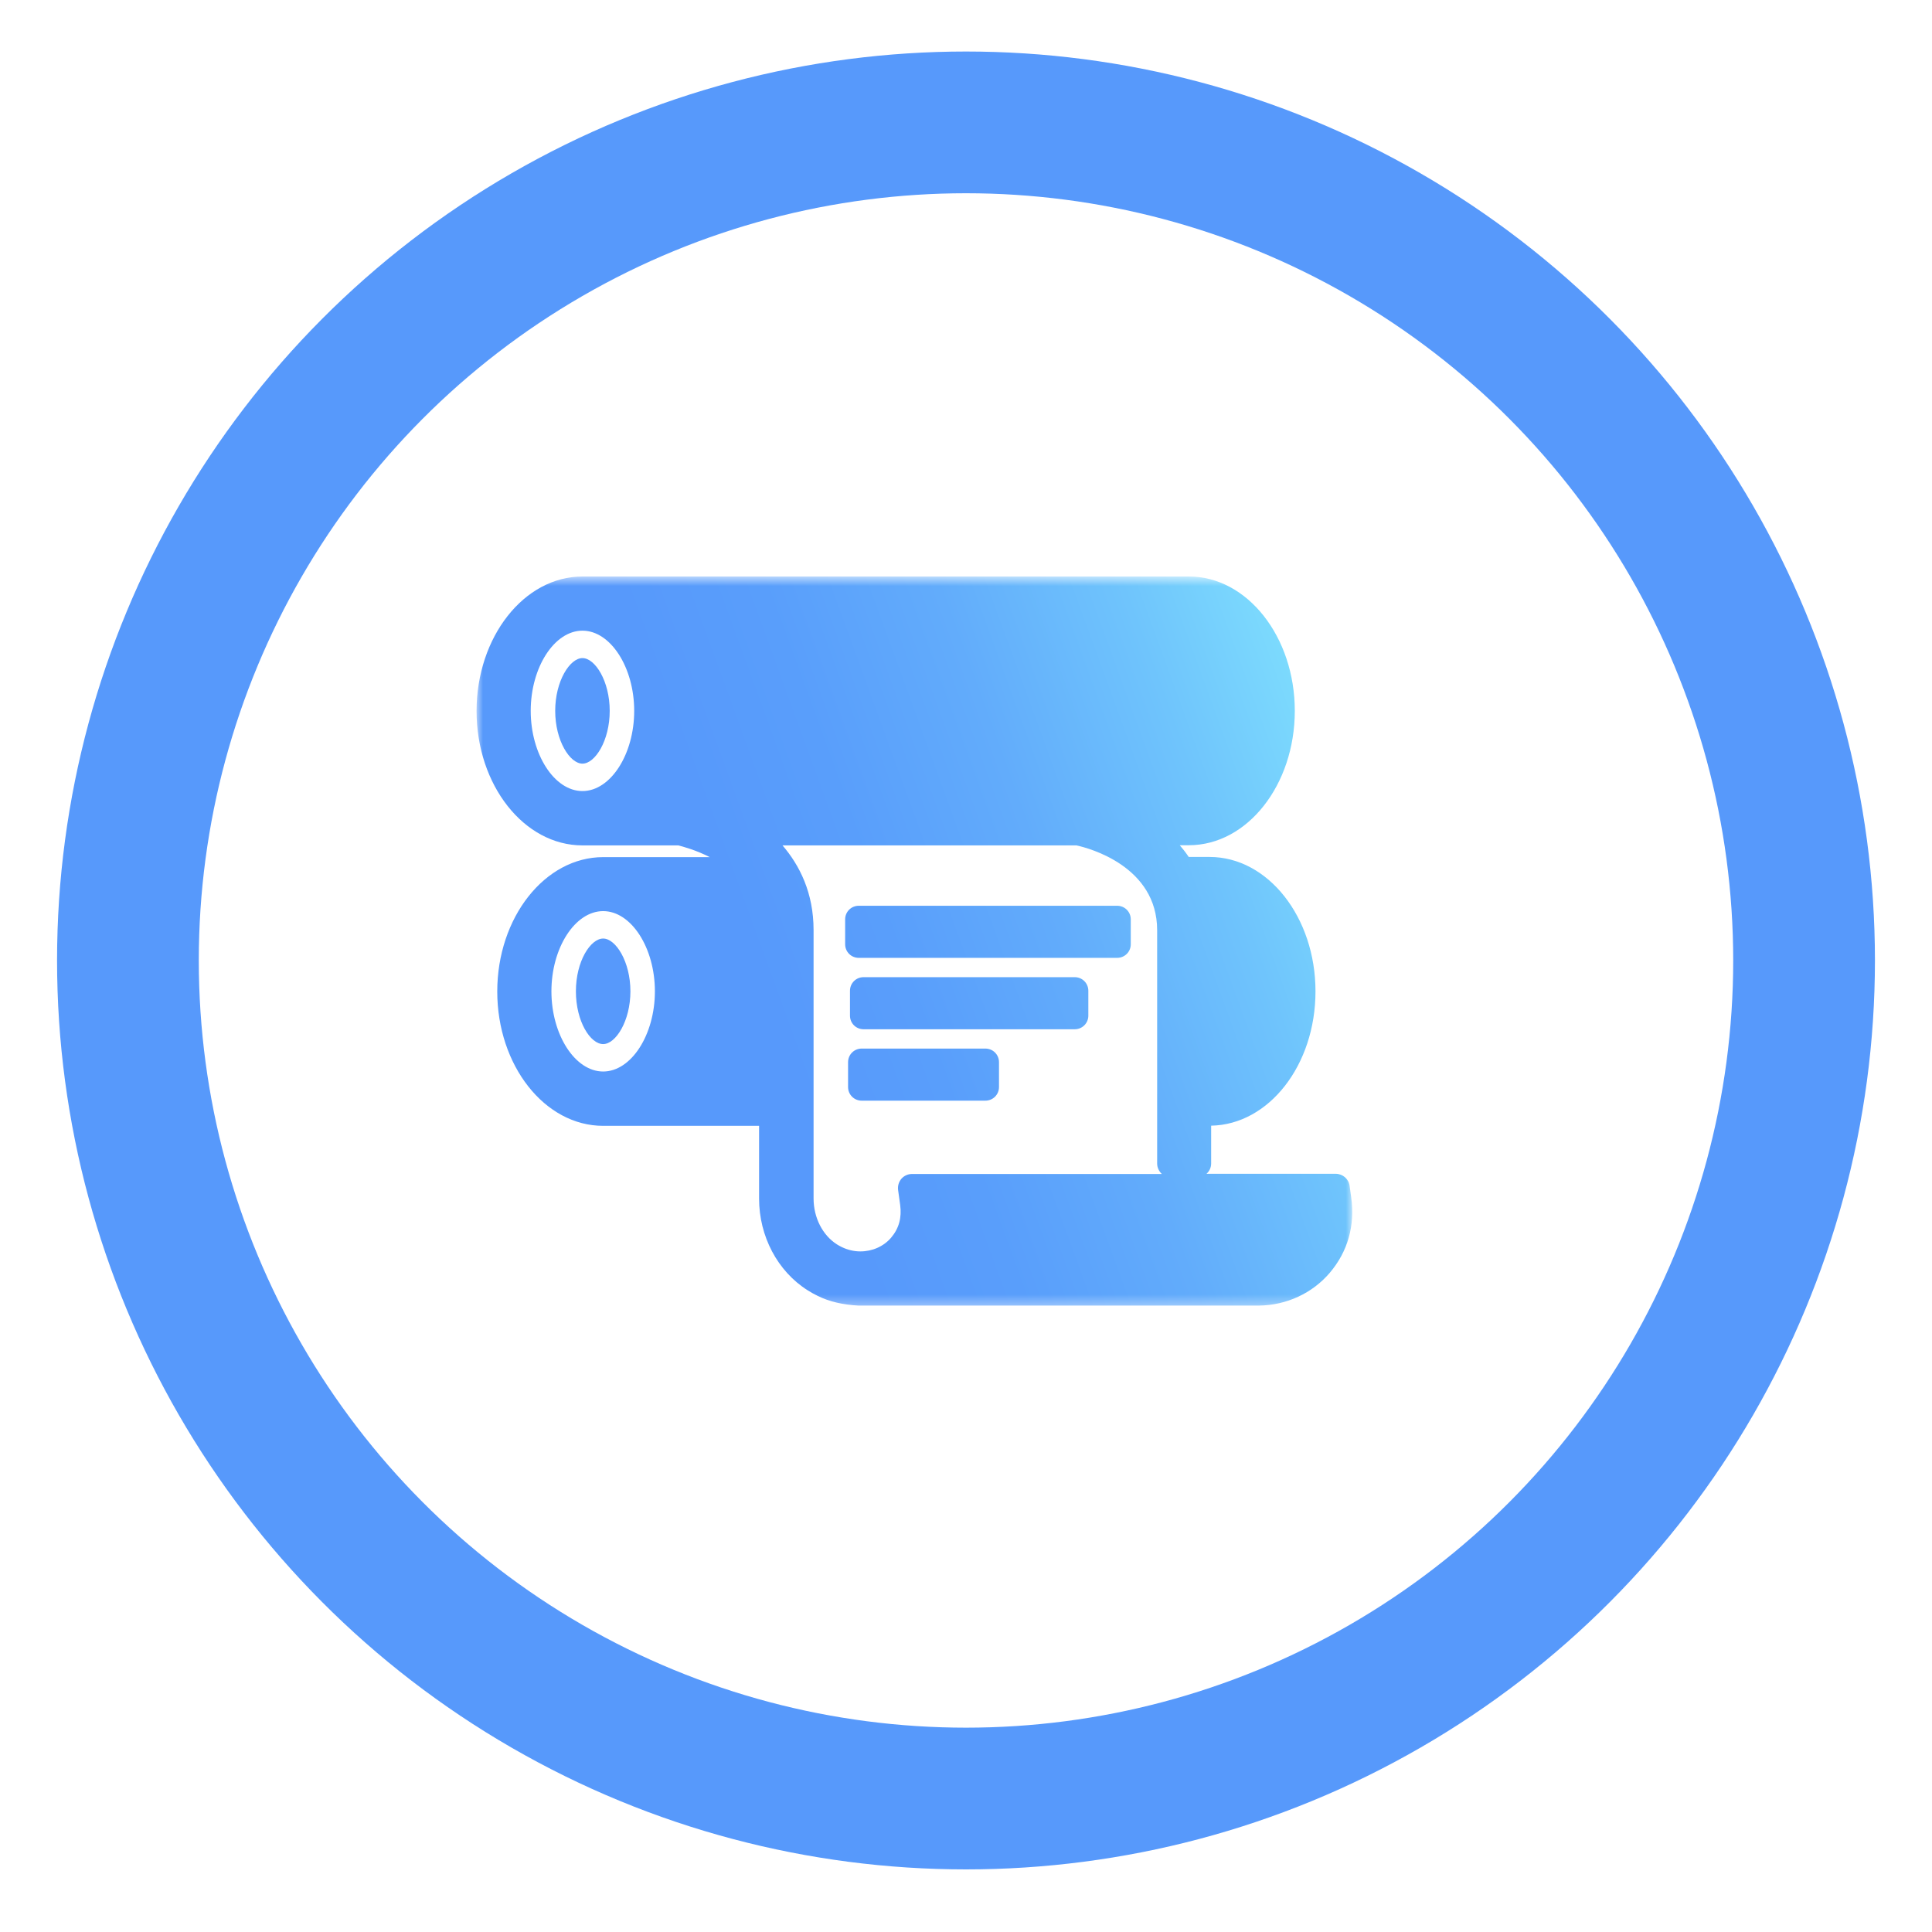
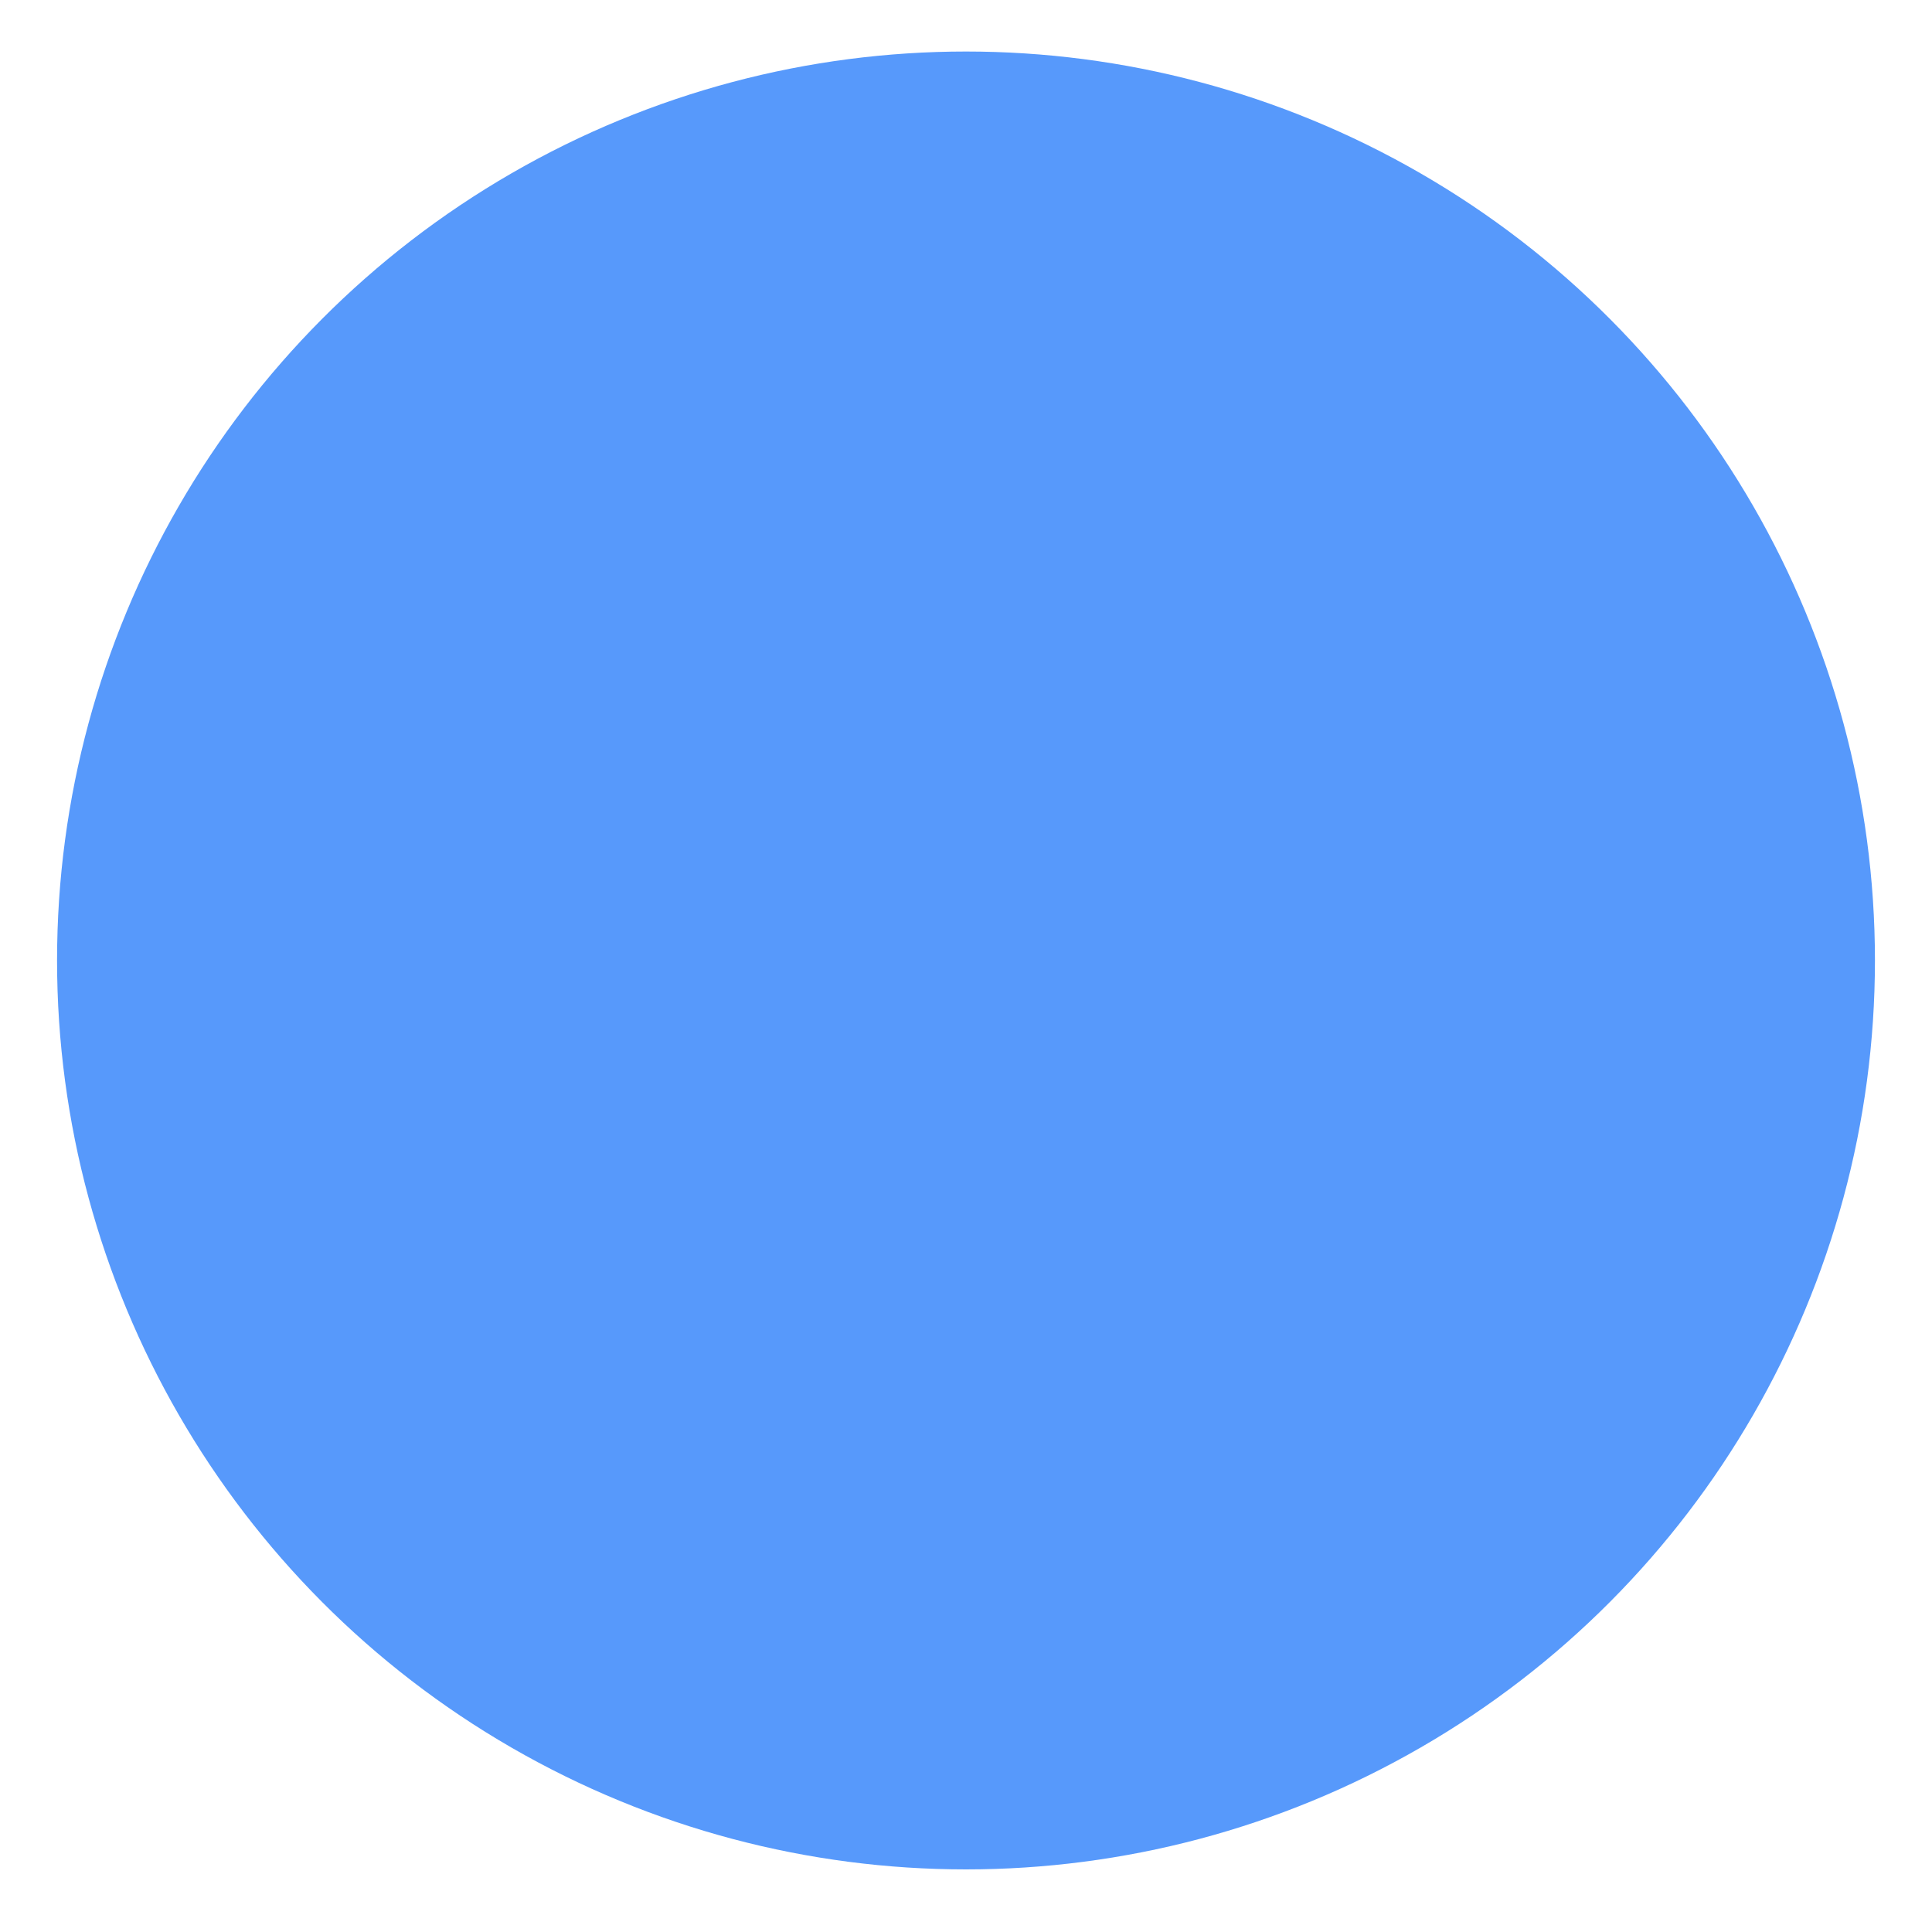
<svg xmlns="http://www.w3.org/2000/svg" width="150" height="150" viewBox="0 0 150 150" fill="none">
  <g filter="url(#filter0_d_1269_3801)">
    <circle cx="71" cy="70.57" r="70.57" fill="#5799FB" />
  </g>
  <g filter="url(#filter1_d_1269_3801)">
-     <circle cx="71" cy="70.57" r="59.566" fill="white" />
-   </g>
+     </g>
  <mask id="mask0_1269_3801" style="mask-type:luminance" maskUnits="userSpaceOnUse" x="37" y="44" width="68" height="58">
-     <path d="M105 44.76H37V101.588H105V44.76Z" fill="white" />
-   </mask>
+     </mask>
  <g mask="url(#mask0_1269_3801)">
    <path d="M66.809 101.364C66.809 101.364 66.701 101.364 66.635 101.364C65.416 101.297 64.385 101.056 63.488 100.614C63.206 100.48 62.952 100.333 62.697 100.172C60.367 98.699 58.935 95.981 58.935 93.062V87.41H46.829C42.289 87.41 38.607 82.724 38.607 76.979C38.607 71.234 42.303 66.547 46.829 66.547H55.105C54.007 65.985 53.016 65.73 52.668 65.636H45.222C40.682 65.636 37 60.95 37 55.205C37 49.46 40.682 44.76 45.222 44.76H92.305C96.845 44.76 100.528 49.447 100.528 55.191C100.528 60.936 96.845 65.623 92.305 65.623H91.596C91.85 65.918 92.078 66.212 92.292 66.534H93.912C98.452 66.534 102.134 71.221 102.134 76.965C102.134 82.71 98.505 87.317 94.033 87.397V90.329C94.033 90.651 93.899 90.932 93.671 91.133H103.701C104.25 91.133 104.719 91.535 104.786 92.084L104.906 92.954C105.214 95.151 104.639 97.186 103.232 98.833C101.88 100.413 99.885 101.337 97.756 101.364H66.809ZM60.742 65.623C62.081 67.177 63.166 69.319 63.166 72.212V93.048C63.166 94.534 63.862 95.9 64.974 96.61C65.094 96.69 65.228 96.757 65.362 96.825C65.804 97.039 66.3 97.159 66.795 97.159C67.733 97.159 68.603 96.771 69.179 96.101C69.795 95.378 70.022 94.548 69.888 93.543L69.728 92.392C69.688 92.07 69.781 91.762 69.982 91.521C70.197 91.281 70.491 91.147 70.812 91.147H90.203C89.989 90.946 89.841 90.651 89.841 90.343V72.225C89.841 67.27 84.579 65.851 83.574 65.636H60.742V65.623ZM46.829 70.739C44.646 70.739 42.812 73.591 42.812 76.965C42.812 80.34 44.646 83.192 46.829 83.192C49.012 83.192 50.846 80.34 50.846 76.965C50.846 73.591 49.012 70.739 46.829 70.739ZM45.222 48.965C43.039 48.965 41.205 51.817 41.205 55.191C41.205 58.566 43.039 61.418 45.222 61.418C47.405 61.418 49.239 58.566 49.239 55.191C49.239 51.817 47.405 48.965 45.222 48.965ZM86.735 74.368C87.324 74.368 87.793 73.899 87.793 73.31V71.381C87.793 70.792 87.324 70.323 86.735 70.323H66.675C66.085 70.323 65.617 70.792 65.617 71.381V73.31C65.617 73.899 66.085 74.368 66.675 74.368H86.735ZM83.44 79.911C84.029 79.911 84.498 79.443 84.498 78.853V76.925C84.498 76.336 84.029 75.867 83.44 75.867H67.05C66.46 75.867 65.992 76.336 65.992 76.925V78.853C65.992 79.443 66.46 79.911 67.05 79.911H83.44ZM76.504 85.455C77.093 85.455 77.562 84.987 77.562 84.397V82.469C77.562 81.88 77.093 81.411 76.504 81.411H66.902C66.313 81.411 65.844 81.88 65.844 82.469V84.397C65.844 84.987 66.313 85.455 66.902 85.455H76.504ZM45.222 59.289C44.245 59.289 43.106 57.508 43.106 55.191C43.106 52.875 44.245 51.094 45.222 51.094C46.2 51.094 47.338 52.875 47.338 55.191C47.338 57.508 46.2 59.289 45.222 59.289ZM46.829 81.063C45.838 81.063 44.713 79.309 44.713 76.965C44.713 74.622 45.852 72.868 46.829 72.868C47.807 72.868 48.945 74.662 48.945 76.965C48.945 79.269 47.807 81.063 46.829 81.063Z" fill="url(#paint0_linear_1269_3801)" />
  </g>
  <defs>
    <filter id="filter0_d_1269_3801" x="0.43" y="0" width="149.141" height="149.141" filterUnits="userSpaceOnUse" color-interpolation-filters="sRGB">
      <feFlood flood-opacity="0" result="BackgroundImageFix" />
      <feColorMatrix in="SourceAlpha" type="matrix" values="0 0 0 0 0 0 0 0 0 0 0 0 0 0 0 0 0 0 127 0" result="hardAlpha" />
      <feOffset dx="4" dy="4" />
      <feGaussianBlur stdDeviation="2" />
      <feComposite in2="hardAlpha" operator="out" />
      <feColorMatrix type="matrix" values="0 0 0 0 0 0 0 0 0 0 0 0 0 0 0 0 0 0 0.1 0" />
      <feBlend mode="normal" in2="BackgroundImageFix" result="effect1_dropShadow_1269_3801" />
      <feBlend mode="normal" in="SourceGraphic" in2="effect1_dropShadow_1269_3801" result="shape" />
    </filter>
    <filter id="filter1_d_1269_3801" x="11.434" y="11.004" width="127.133" height="127.132" filterUnits="userSpaceOnUse" color-interpolation-filters="sRGB">
      <feFlood flood-opacity="0" result="BackgroundImageFix" />
      <feColorMatrix in="SourceAlpha" type="matrix" values="0 0 0 0 0 0 0 0 0 0 0 0 0 0 0 0 0 0 127 0" result="hardAlpha" />
      <feOffset dx="4" dy="4" />
      <feGaussianBlur stdDeviation="2" />
      <feComposite in2="hardAlpha" operator="out" />
      <feColorMatrix type="matrix" values="0 0 0 0 0 0 0 0 0 0 0 0 0 0 0 0 0 0 0.1 0" />
      <feBlend mode="normal" in2="BackgroundImageFix" result="effect1_dropShadow_1269_3801" />
      <feBlend mode="normal" in="SourceGraphic" in2="effect1_dropShadow_1269_3801" result="shape" />
    </filter>
    <linearGradient id="paint0_linear_1269_3801" x1="40.468" y1="84.371" x2="103.621" y2="61.378" gradientUnits="userSpaceOnUse">
      <stop offset="0.3" stop-color="#5799FB" />
      <stop offset="0.46" stop-color="#599EFB" />
      <stop offset="0.65" stop-color="#62ACFB" />
      <stop offset="0.85" stop-color="#6FC4FC" />
      <stop offset="1" stop-color="#7CDAFD" />
    </linearGradient>
  </defs>
</svg>